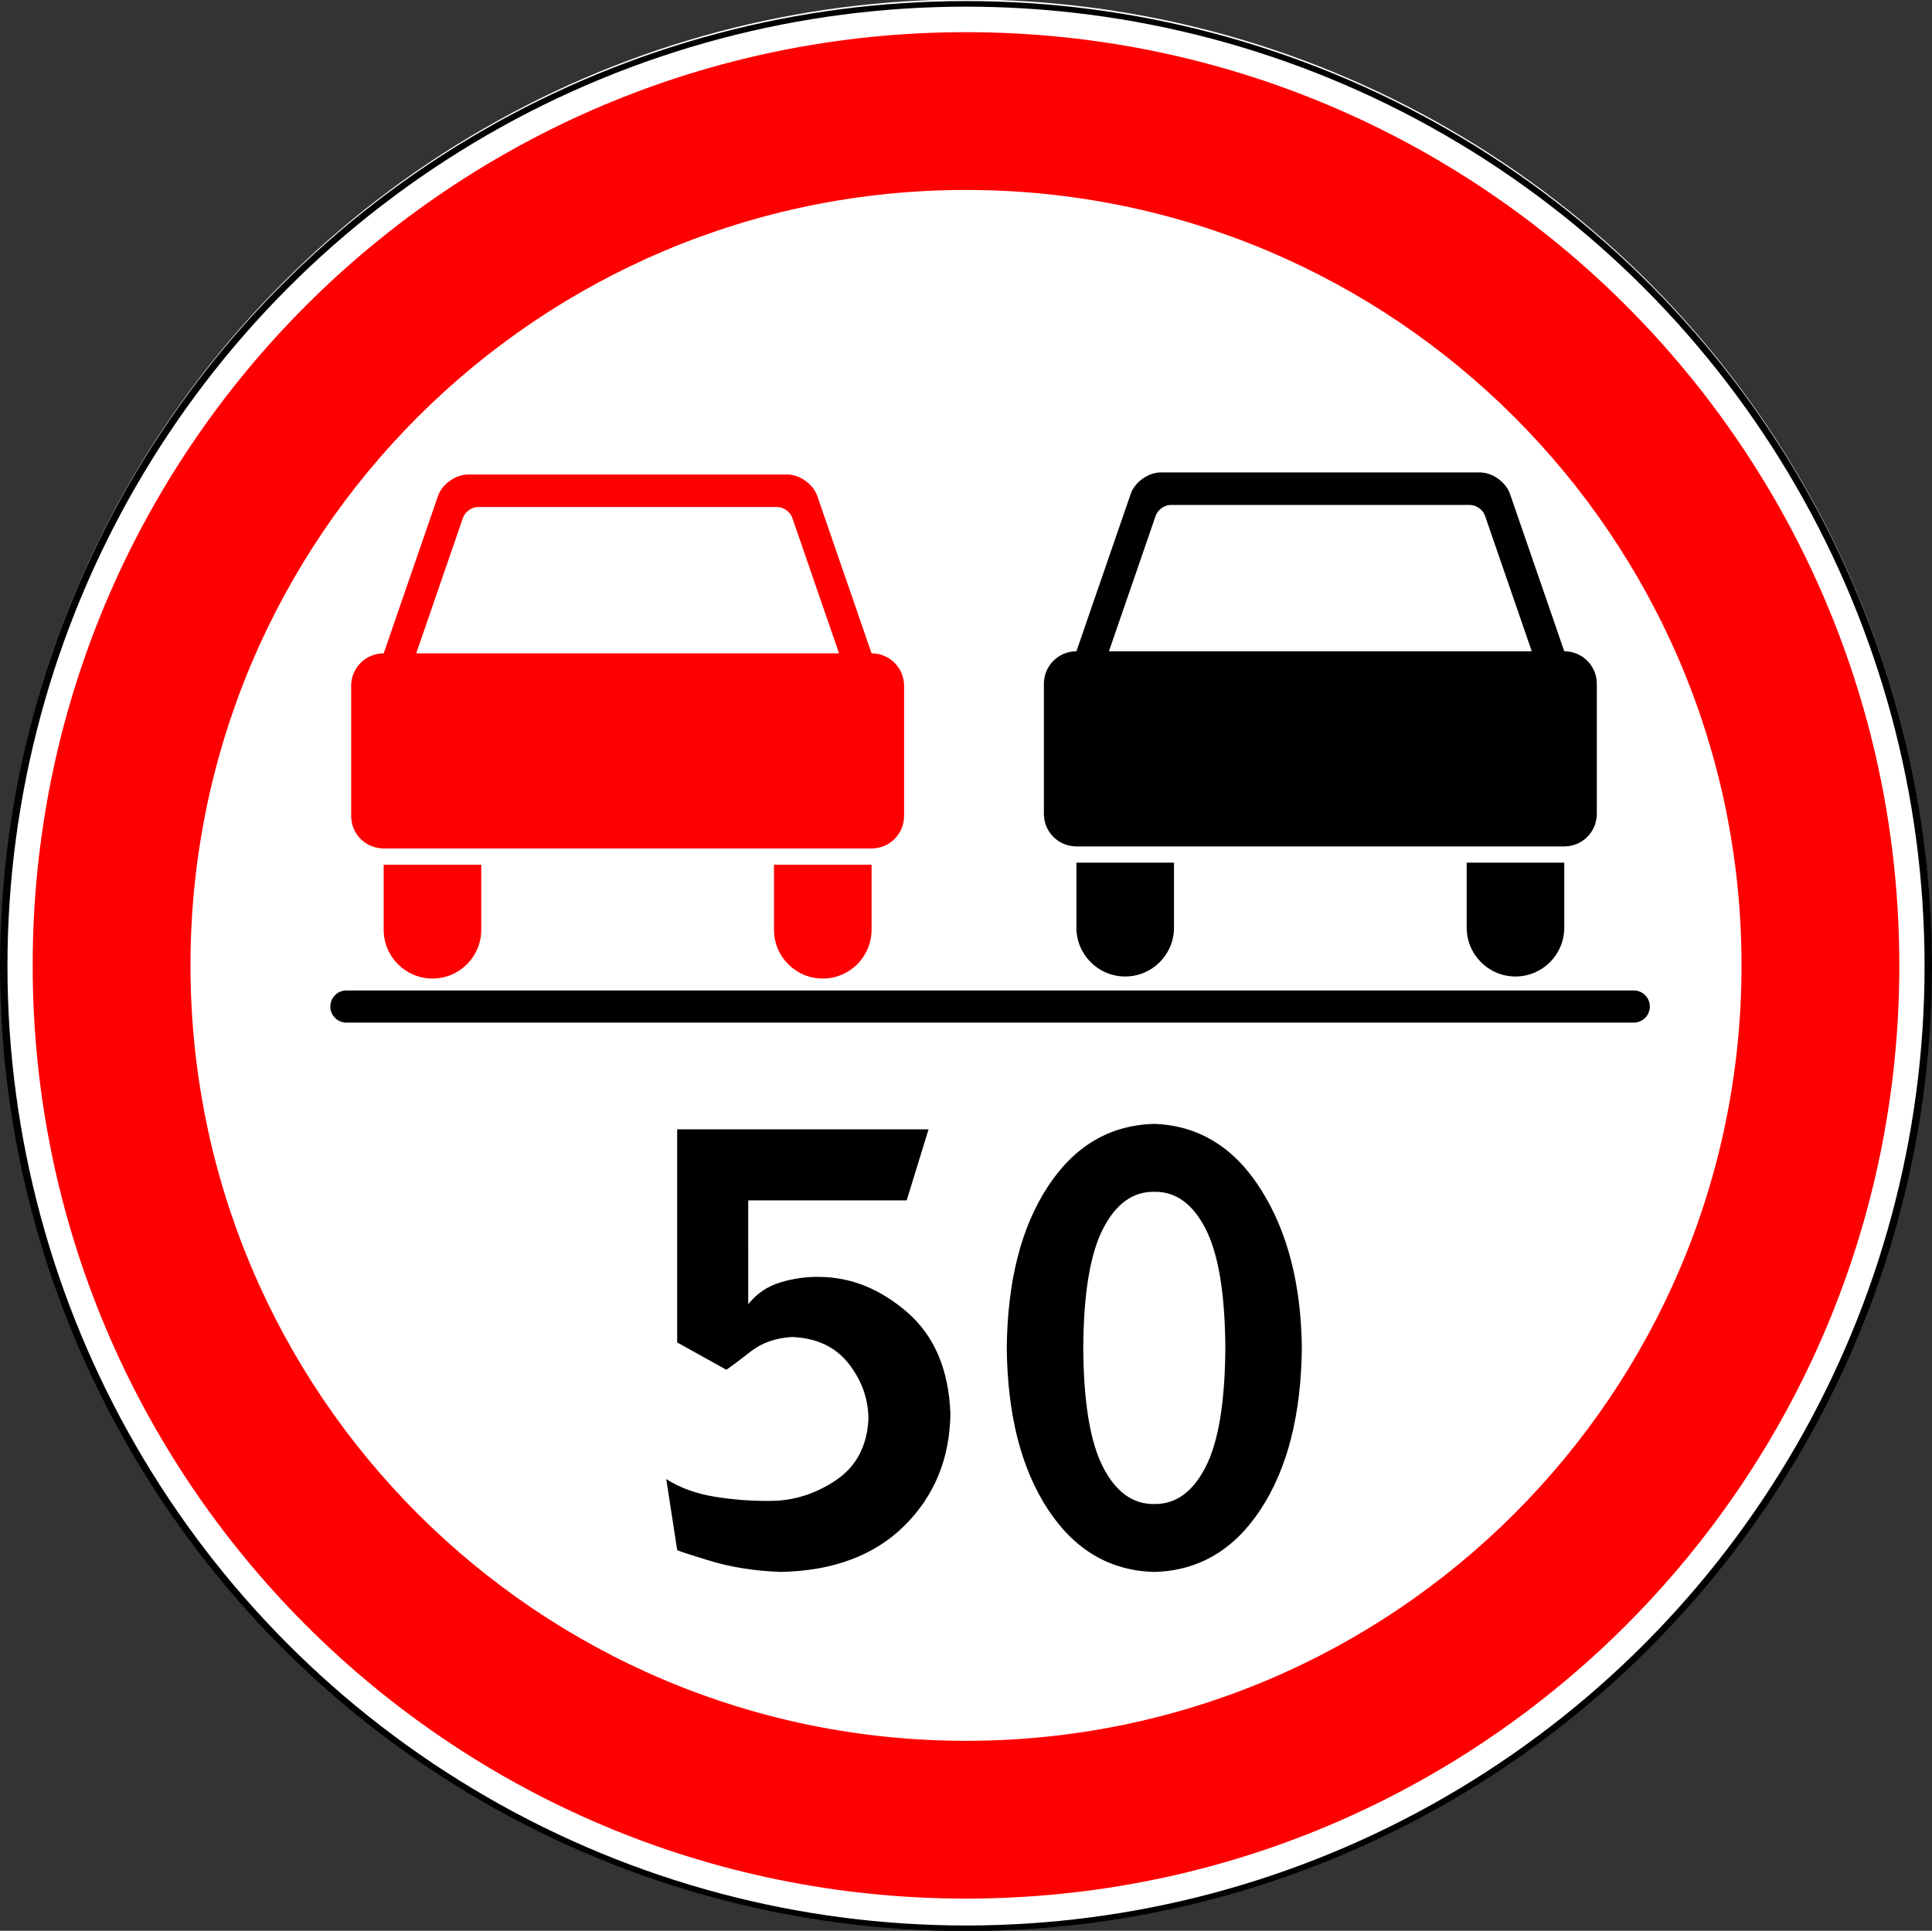
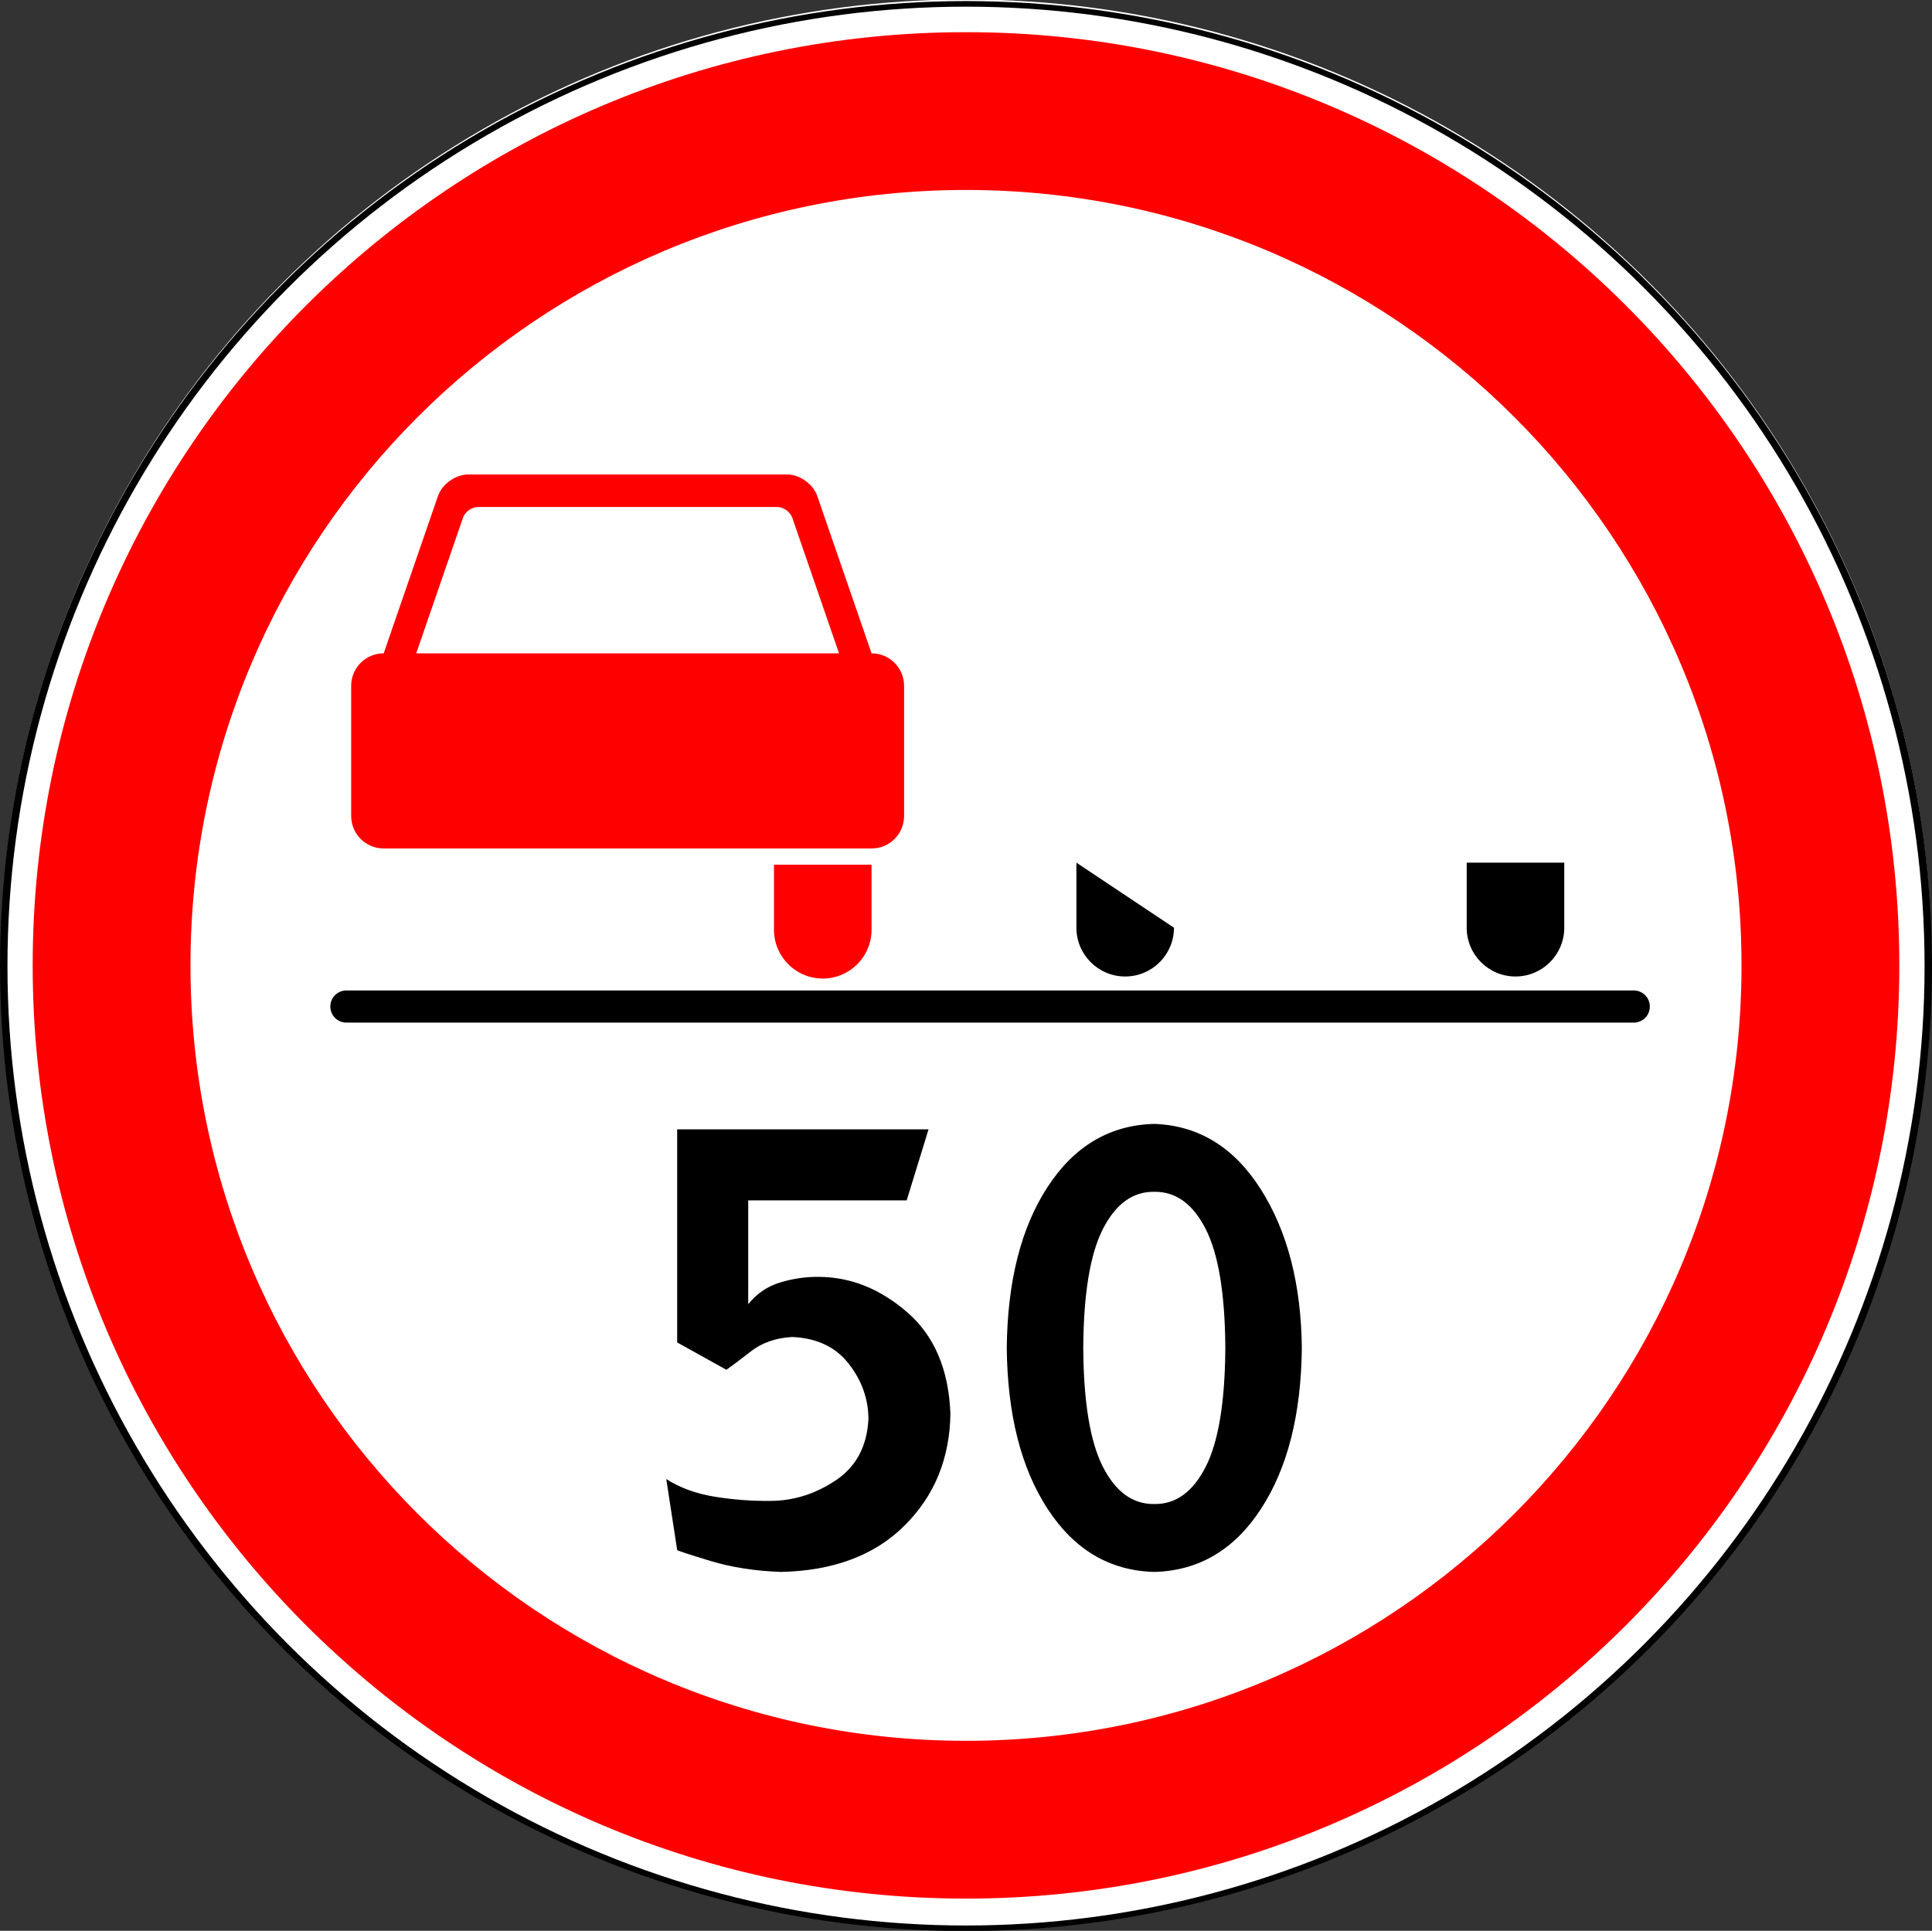
<svg xmlns="http://www.w3.org/2000/svg" xmlns:ns1="http://www.inkscape.org/namespaces/inkscape" xmlns:ns2="http://sodipodi.sourceforge.net/DTD/sodipodi-0.dtd" width="600.309" height="600" id="svg3562" version="1.1" ns1:version="0.92.4 (5da689c313, 2019-01-14)" ns2:docname="3.20.3_(Road_sign).svg">
  <rect width="100%" height="100%" fill="#333333" stroke="none" />
  <defs id="defs3564">
    <ns1:perspective ns2:type="inkscape:persp3d" ns1:vp_x="0 : 526.18109 : 1" ns1:vp_y="0 : 1000 : 0" ns1:vp_z="744.09448 : 526.18109 : 1" ns1:persp3d-origin="372.04724 : 350.78739 : 1" id="perspective3570" />
    <ns1:perspective id="perspective3595" ns1:persp3d-origin="301.91901 : 198.427 : 1" ns1:vp_z="603.83801 : 297.6405 : 1" ns1:vp_y="0 : 1000 : 0" ns1:vp_x="0 : 297.6405 : 1" ns2:type="inkscape:persp3d" />
    <ns1:perspective id="perspective3615" ns1:persp3d-origin="0.5 : 0.33333333 : 1" ns1:vp_z="1 : 0.5 : 1" ns1:vp_y="0 : 1000 : 0" ns1:vp_x="0 : 0.5 : 1" ns2:type="inkscape:persp3d" />
    <ns1:perspective id="perspective4061" ns1:persp3d-origin="0.5 : 0.33333333 : 1" ns1:vp_z="1 : 0.5 : 1" ns1:vp_y="0 : 1000 : 0" ns1:vp_x="0 : 0.5 : 1" ns2:type="inkscape:persp3d" />
    <ns1:perspective id="perspective4872" ns1:persp3d-origin="263 : 175.33333 : 1" ns1:vp_z="526 : 263 : 1" ns1:vp_y="0 : 1000 : 0" ns1:vp_x="0 : 263 : 1" ns2:type="inkscape:persp3d" />
    <ns1:perspective id="perspective4933" ns1:persp3d-origin="0.5 : 0.33333333 : 1" ns1:vp_z="1 : 0.5 : 1" ns1:vp_y="0 : 1000 : 0" ns1:vp_x="0 : 0.5 : 1" ns2:type="inkscape:persp3d" />
    <ns1:perspective id="perspective4966" ns1:persp3d-origin="0.5 : 0.33333333 : 1" ns1:vp_z="1 : 0.5 : 1" ns1:vp_y="0 : 1000 : 0" ns1:vp_x="0 : 0.5 : 1" ns2:type="inkscape:persp3d" />
    <ns1:perspective id="perspective3614" ns1:persp3d-origin="0.5 : 0.33333333 : 1" ns1:vp_z="1 : 0.5 : 1" ns1:vp_y="0 : 1000 : 0" ns1:vp_x="0 : 0.5 : 1" ns2:type="inkscape:persp3d" />
    <ns1:perspective id="perspective3653" ns1:persp3d-origin="0.5 : 0.33333333 : 1" ns1:vp_z="1 : 0.5 : 1" ns1:vp_y="0 : 1000 : 0" ns1:vp_x="0 : 0.5 : 1" ns2:type="inkscape:persp3d" />
    <ns1:perspective id="perspective3701" ns1:persp3d-origin="0.5 : 0.33333333 : 1" ns1:vp_z="1 : 0.5 : 1" ns1:vp_y="0 : 1000 : 0" ns1:vp_x="0 : 0.5 : 1" ns2:type="inkscape:persp3d" />
    <ns1:perspective id="perspective4525" ns1:persp3d-origin="0.5 : 0.33333333 : 1" ns1:vp_z="1 : 0.5 : 1" ns1:vp_y="0 : 1000 : 0" ns1:vp_x="0 : 0.5 : 1" ns2:type="inkscape:persp3d" />
    <ns1:perspective id="perspective4729" ns1:persp3d-origin="301.91901 : 198.427 : 1" ns1:vp_z="603.83801 : 297.6405 : 1" ns1:vp_y="0 : 1000 : 0" ns1:vp_x="0 : 297.6405 : 1" ns2:type="inkscape:persp3d" />
    <ns1:perspective id="perspective4759" ns1:persp3d-origin="0.5 : 0.33333333 : 1" ns1:vp_z="1 : 0.5 : 1" ns1:vp_y="0 : 1000 : 0" ns1:vp_x="0 : 0.5 : 1" ns2:type="inkscape:persp3d" />
    <ns1:perspective id="perspective4793" ns1:persp3d-origin="0.5 : 0.33333333 : 1" ns1:vp_z="1 : 0.5 : 1" ns1:vp_y="0 : 1000 : 0" ns1:vp_x="0 : 0.5 : 1" ns2:type="inkscape:persp3d" />
    <ns1:perspective id="perspective4824" ns1:persp3d-origin="0.5 : 0.33333333 : 1" ns1:vp_z="1 : 0.5 : 1" ns1:vp_y="0 : 1000 : 0" ns1:vp_x="0 : 0.5 : 1" ns2:type="inkscape:persp3d" />
    <ns1:perspective id="perspective4872-4" ns1:persp3d-origin="301.91901 : 198.427 : 1" ns1:vp_z="603.83801 : 297.6405 : 1" ns1:vp_y="0 : 1000 : 0" ns1:vp_x="0 : 297.6405 : 1" ns2:type="inkscape:persp3d" />
    <ns1:perspective id="perspective4945" ns1:persp3d-origin="0.5 : 0.33333333 : 1" ns1:vp_z="1 : 0.5 : 1" ns1:vp_y="0 : 1000 : 0" ns1:vp_x="0 : 0.5 : 1" ns2:type="inkscape:persp3d" />
  </defs>
  <ns2:namedview id="base" pagecolor="#ffffff" bordercolor="#666666" borderopacity="1.0" ns1:pageopacity="0.0" ns1:pageshadow="2" ns1:zoom="0.49843731" ns1:cx="12.634312" ns1:cy="309.38771" ns1:document-units="px" ns1:current-layer="layer1-8" showgrid="false" ns1:window-width="1920" ns1:window-height="1027" ns1:window-x="-8" ns1:window-y="-8" ns1:window-maximized="1" />
  <g ns1:label="Livello 1" ns1:groupmode="layer" id="layer1" transform="translate(661.381,-21.14)">
    <g display="none" id="Layer_1_1_" style="display:none" transform="translate(-179.268,166.651)">
      <path id="path3574" enable-background="new    " d="" display="inline" style="display:inline;fill:none" ns1:connector-curvature="0" />
    </g>
    <g display="none" id="Layer_3" transform="translate(-859.876,144.758)" style="display:none">
      <line y2="395.001" x2="154.057" y1="342.679" x1="207.533" display="inline" id="line7934" style="display:inline;fill:none" />
    </g>
    <g display="none" id="Layer_3-0" transform="translate(-1263.745,12.644)" style="display:none">
      <line y2="395.001" x2="154.057" y1="342.679" x1="207.533" display="inline" id="line3017" style="display:inline;fill:none" />
    </g>
    <g transform="translate(-661.226,-431.222)" id="layer1-8" ns1:label="Layer 1">
      <ellipse transform="matrix(13.57,0,0,10.181,1490.399,-3648.668)" id="path5334" style="color:#000000;display:inline;overflow:visible;visibility:visible;opacity:1;fill:#ffffff;fill-opacity:1;fill-rule:nonzero;stroke:none;stroke-width:1px;marker:none;enable-background:accumulate" cx="-87.721" cy="432.26" rx="22.107" ry="29.465" />
      <ellipse style="color:#000000;display:inline;overflow:visible;visibility:visible;opacity:1;fill:none;stroke:#000000;stroke-width:0.171;stroke-miterlimit:4;stroke-dasharray:none;stroke-opacity:1;marker:none;enable-background:accumulate" id="path3003" transform="matrix(13.525,0,0,10.148,1486.431,-3633.998)" cx="-87.721" cy="432.26" rx="22.107" ry="29.465" />
      <path id="path4775-9" transform="translate(0,452.362)" d="M 300,10 C 139.837,10 10,139.837 10,300 10,460.163 139.837,590 300,590 460.163,590 590,460.163 590,300 590,139.837 460.163,10 300,10 Z m 0,49.031 C 433.083,59.031 540.969,166.917 540.969,300 540.969,433.083 433.083,540.969 300,540.969 166.917,540.969 59.031,433.083 59.031,300 59.031,166.917 166.917,59.031 300,59.031 Z" style="color:#000000;display:inline;overflow:visible;visibility:visible;opacity:1;fill:#ff0000;fill-opacity:1;fill-rule:nonzero;stroke:none;stroke-width:1px;marker:none;enable-background:accumulate" ns1:connector-curvature="0" />
      <path ns1:connector-curvature="0" id="path13111" d="m 145.31,599.809 c -3.919,0 -8.102,2.99 -9.38,6.695 l -4.737,13.738 -9.822,28.455 c -0.01,0.026 -0.008,0.053 -0.016,0.079 l -2.29,6.616 c -5.599,0 -10.106,4.507 -10.106,10.106 v 40.424 c 0,5.599 4.507,10.106 10.106,10.106 h 151.589 c 5.599,0 10.106,-4.507 10.106,-10.106 v -40.424 c 0,-5.599 -4.507,-10.106 -10.106,-10.106 l -2.29,-6.616 c -0.008,-0.026 -0.006,-0.053 -0.016,-0.079 l -9.822,-28.455 -4.737,-13.738 c -1.278,-3.705 -5.46,-6.695 -9.38,-6.695 h -49.551 -49.551 z m 3.079,10.106 h 46.472 46.472 c 1.959,0 4.051,1.495 4.69,3.348 l 14.527,42.129 h -65.689 -65.689 l 14.527,-42.129 c 0.639,-1.852 2.73,-3.348 4.69,-3.348 z" style="color:#000000;display:inline;overflow:visible;visibility:visible;opacity:1;fill:#ff0000;fill-opacity:1;fill-rule:nonzero;stroke:none;stroke-width:3.346;marker:none;enable-background:accumulate" />
-       <path id="path13113" d="m 119.064,721.08 v 20.212 c 0,8.372 6.787,15.159 15.159,15.159 8.372,0 15.159,-6.787 15.159,-15.159 v -20.212 z" style="color:#000000;display:inline;overflow:visible;visibility:visible;opacity:1;fill:#ff0000;fill-opacity:1;fill-rule:nonzero;stroke:none;stroke-width:0.944px;marker:none;enable-background:accumulate" ns1:connector-curvature="0" />
      <path ns1:connector-curvature="0" style="color:#000000;display:inline;overflow:visible;visibility:visible;opacity:1;fill:#ff0000;fill-opacity:1;fill-rule:nonzero;stroke:none;stroke-width:0.944px;marker:none;enable-background:accumulate" d="m 240.335,721.08 v 20.212 c 0,8.372 6.787,15.159 15.159,15.159 8.372,0 15.159,-6.787 15.159,-15.159 v -20.212 z" id="path13117" />
-       <path style="color:#000000;display:inline;overflow:visible;visibility:visible;opacity:1;fill:#000000;fill-opacity:1;fill-rule:nonzero;stroke:none;stroke-width:3.346;marker:none;enable-background:accumulate" d="m 360.551,599.169 c -3.919,0 -8.102,2.99 -9.38,6.695 l -4.737,13.738 -9.822,28.455 c -0.01,0.026 -0.008,0.053 -0.016,0.079 l -2.29,6.616 c -5.599,0 -10.106,4.507 -10.106,10.106 v 40.424 c 0,5.599 4.507,10.106 10.106,10.106 h 151.589 c 5.599,0 10.106,-4.507 10.106,-10.106 v -40.424 c 0,-5.599 -4.507,-10.106 -10.106,-10.106 l -2.29,-6.616 c -0.008,-0.026 -0.006,-0.053 -0.016,-0.079 l -9.822,-28.455 -4.737,-13.738 c -1.278,-3.705 -5.46,-6.695 -9.38,-6.695 h -49.551 -49.551 z m 3.079,10.106 h 46.472 46.471 c 1.959,0 4.051,1.495 4.69,3.348 l 14.527,42.129 h -65.689 -65.689 L 358.941,612.623 c 0.639,-1.852 2.73,-3.348 4.69,-3.348 z" id="path13130" ns1:connector-curvature="0" />
-       <path ns1:connector-curvature="0" style="color:#000000;display:inline;overflow:visible;visibility:visible;opacity:1;fill:#000000;fill-opacity:1;fill-rule:nonzero;stroke:none;stroke-width:0.944px;marker:none;enable-background:accumulate" d="m 334.305,720.44 v 20.212 c 0,8.372 6.787,15.159 15.159,15.159 8.372,0 15.159,-6.787 15.159,-15.159 V 720.44 Z" id="path13132" />
+       <path ns1:connector-curvature="0" style="color:#000000;display:inline;overflow:visible;visibility:visible;opacity:1;fill:#000000;fill-opacity:1;fill-rule:nonzero;stroke:none;stroke-width:0.944px;marker:none;enable-background:accumulate" d="m 334.305,720.44 v 20.212 c 0,8.372 6.787,15.159 15.159,15.159 8.372,0 15.159,-6.787 15.159,-15.159 Z" id="path13132" />
      <path id="path13134" d="m 455.576,720.44 v 20.212 c 0,8.372 6.787,15.159 15.159,15.159 8.372,0 15.159,-6.787 15.159,-15.159 V 720.44 Z" style="color:#000000;display:inline;overflow:visible;visibility:visible;opacity:1;fill:#000000;fill-opacity:1;fill-rule:nonzero;stroke:none;stroke-width:0.944px;marker:none;enable-background:accumulate" ns1:connector-curvature="0" />
    </g>
    <path ns1:connector-curvature="0" d="m -553.745,333.925 h 400" style="fill:none;stroke:#000000;stroke-width:10;stroke-linecap:round;stroke-linejoin:round;stroke-miterlimit:4;stroke-dasharray:none;stroke-opacity:1" id="path3825" />
    <g transform="matrix(0.638,0,0,0.638,-855.621,-176.228)" id="layer1-89" ns1:label="Layer 1">
      <g id="text9499" style="font-style:normal;font-variant:normal;font-weight:normal;font-stretch:normal;font-size:380.188px;line-height:125%;font-family:Arial;-inkscape-font-specification:Arial;letter-spacing:-21.29px;word-spacing:0px;fill:#000000;fill-opacity:1;stroke:none" transform="translate(479.412,213.529)">
        <path id="path9882" style="font-family:'Russian Road Sign';-inkscape-font-specification:'Russian Road Sign';fill:#000000" d="m 266.613,680.508 10.645,-34.597 H 154.839 v 103.79 l 23.952,13.306 c 2.661,-1.83 6.653,-4.823 11.976,-8.982 5.322,-4.158 11.976,-6.487 19.96,-6.986 12.031,0.499 21.235,4.824 27.611,12.974 6.376,8.15 9.592,17.132 9.647,26.945 -0.665,13.306 -5.988,23.286 -15.968,29.939 -9.98,6.653 -20.625,9.98 -31.935,9.98 -8.95,0.103 -17.948,-0.578 -26.993,-2.043 -9.045,-1.465 -16.902,-4.332 -23.571,-8.602 l 5.323,34.597 c 0.61,0.444 6.043,2.218 16.3,5.323 10.257,3.105 21.678,4.879 34.264,5.323 25.559,-0.554 45.63,-8.095 60.211,-22.621 14.581,-14.526 22.011,-32.712 22.288,-54.556 -0.832,-21.401 -7.818,-37.812 -20.958,-49.234 -13.14,-11.421 -27.445,-17.187 -42.913,-17.298 -6.265,-0.111 -12.554,0.776 -18.867,2.661 -6.313,1.885 -11.556,5.434 -15.73,10.645 V 680.508 Z" ns1:connector-curvature="0" />
        <path id="path9884" style="font-family:'Russian Road Sign';-inkscape-font-specification:'Russian Road Sign';fill:#000000" d="m 387.204,643.25 c -21.623,0.555 -38.921,10.756 -51.895,30.605 -12.974,19.849 -19.627,46.018 -19.96,78.508 0.333,32.49 6.986,58.659 19.96,78.508 12.974,19.849 30.272,30.05 51.895,30.605 21.623,-0.554 38.921,-10.756 51.895,-30.605 12.974,-19.849 19.627,-46.018 19.96,-78.508 -0.333,-30.993 -6.986,-56.734 -19.96,-77.225 -12.974,-20.49 -30.272,-31.119 -51.895,-31.888 z m 0,33.076 c 10.423,-0.158 18.756,5.861 24.997,18.059 6.241,12.198 9.441,31.524 9.6,57.978 -0.159,26.454 -3.358,45.78 -9.6,57.978 -6.241,12.198 -14.574,18.217 -24.997,18.059 -10.423,0.158 -18.756,-5.861 -24.997,-18.059 -6.241,-12.197 -9.441,-31.523 -9.6,-57.978 0.158,-26.454 3.358,-45.78 9.6,-57.978 6.241,-12.197 14.574,-18.217 24.997,-18.059 z" ns1:connector-curvature="0" />
      </g>
    </g>
  </g>
</svg>